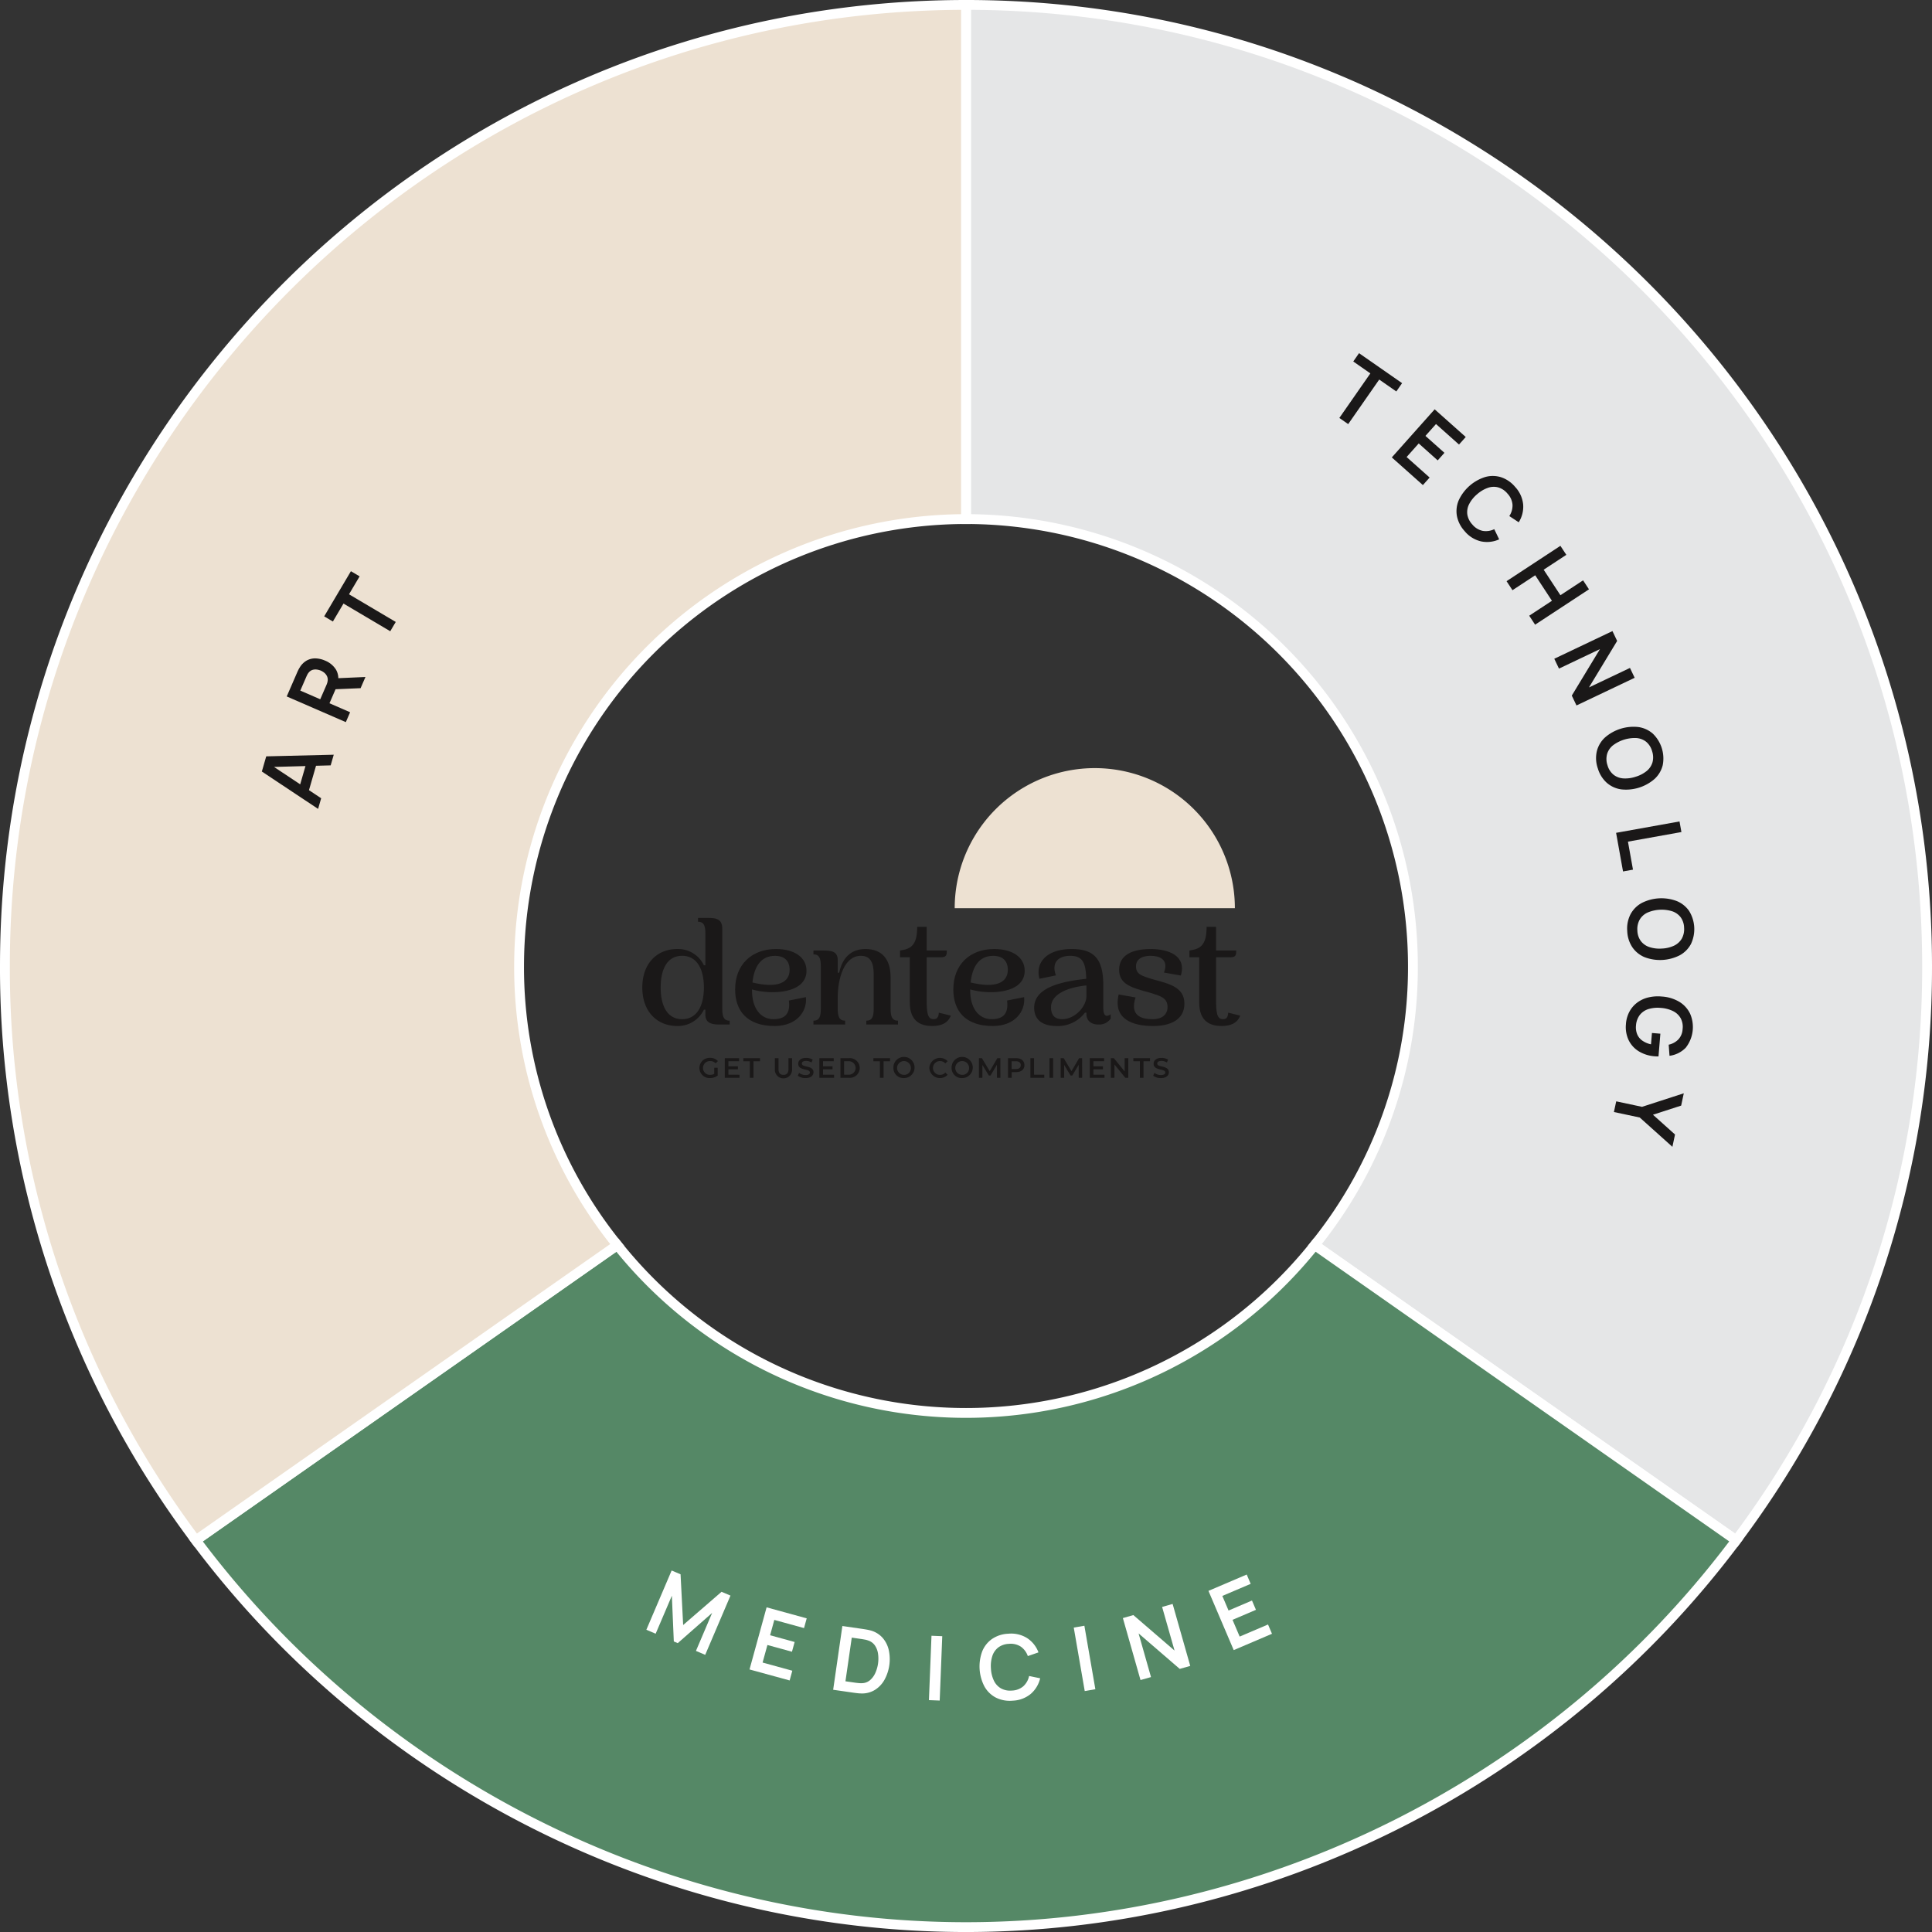
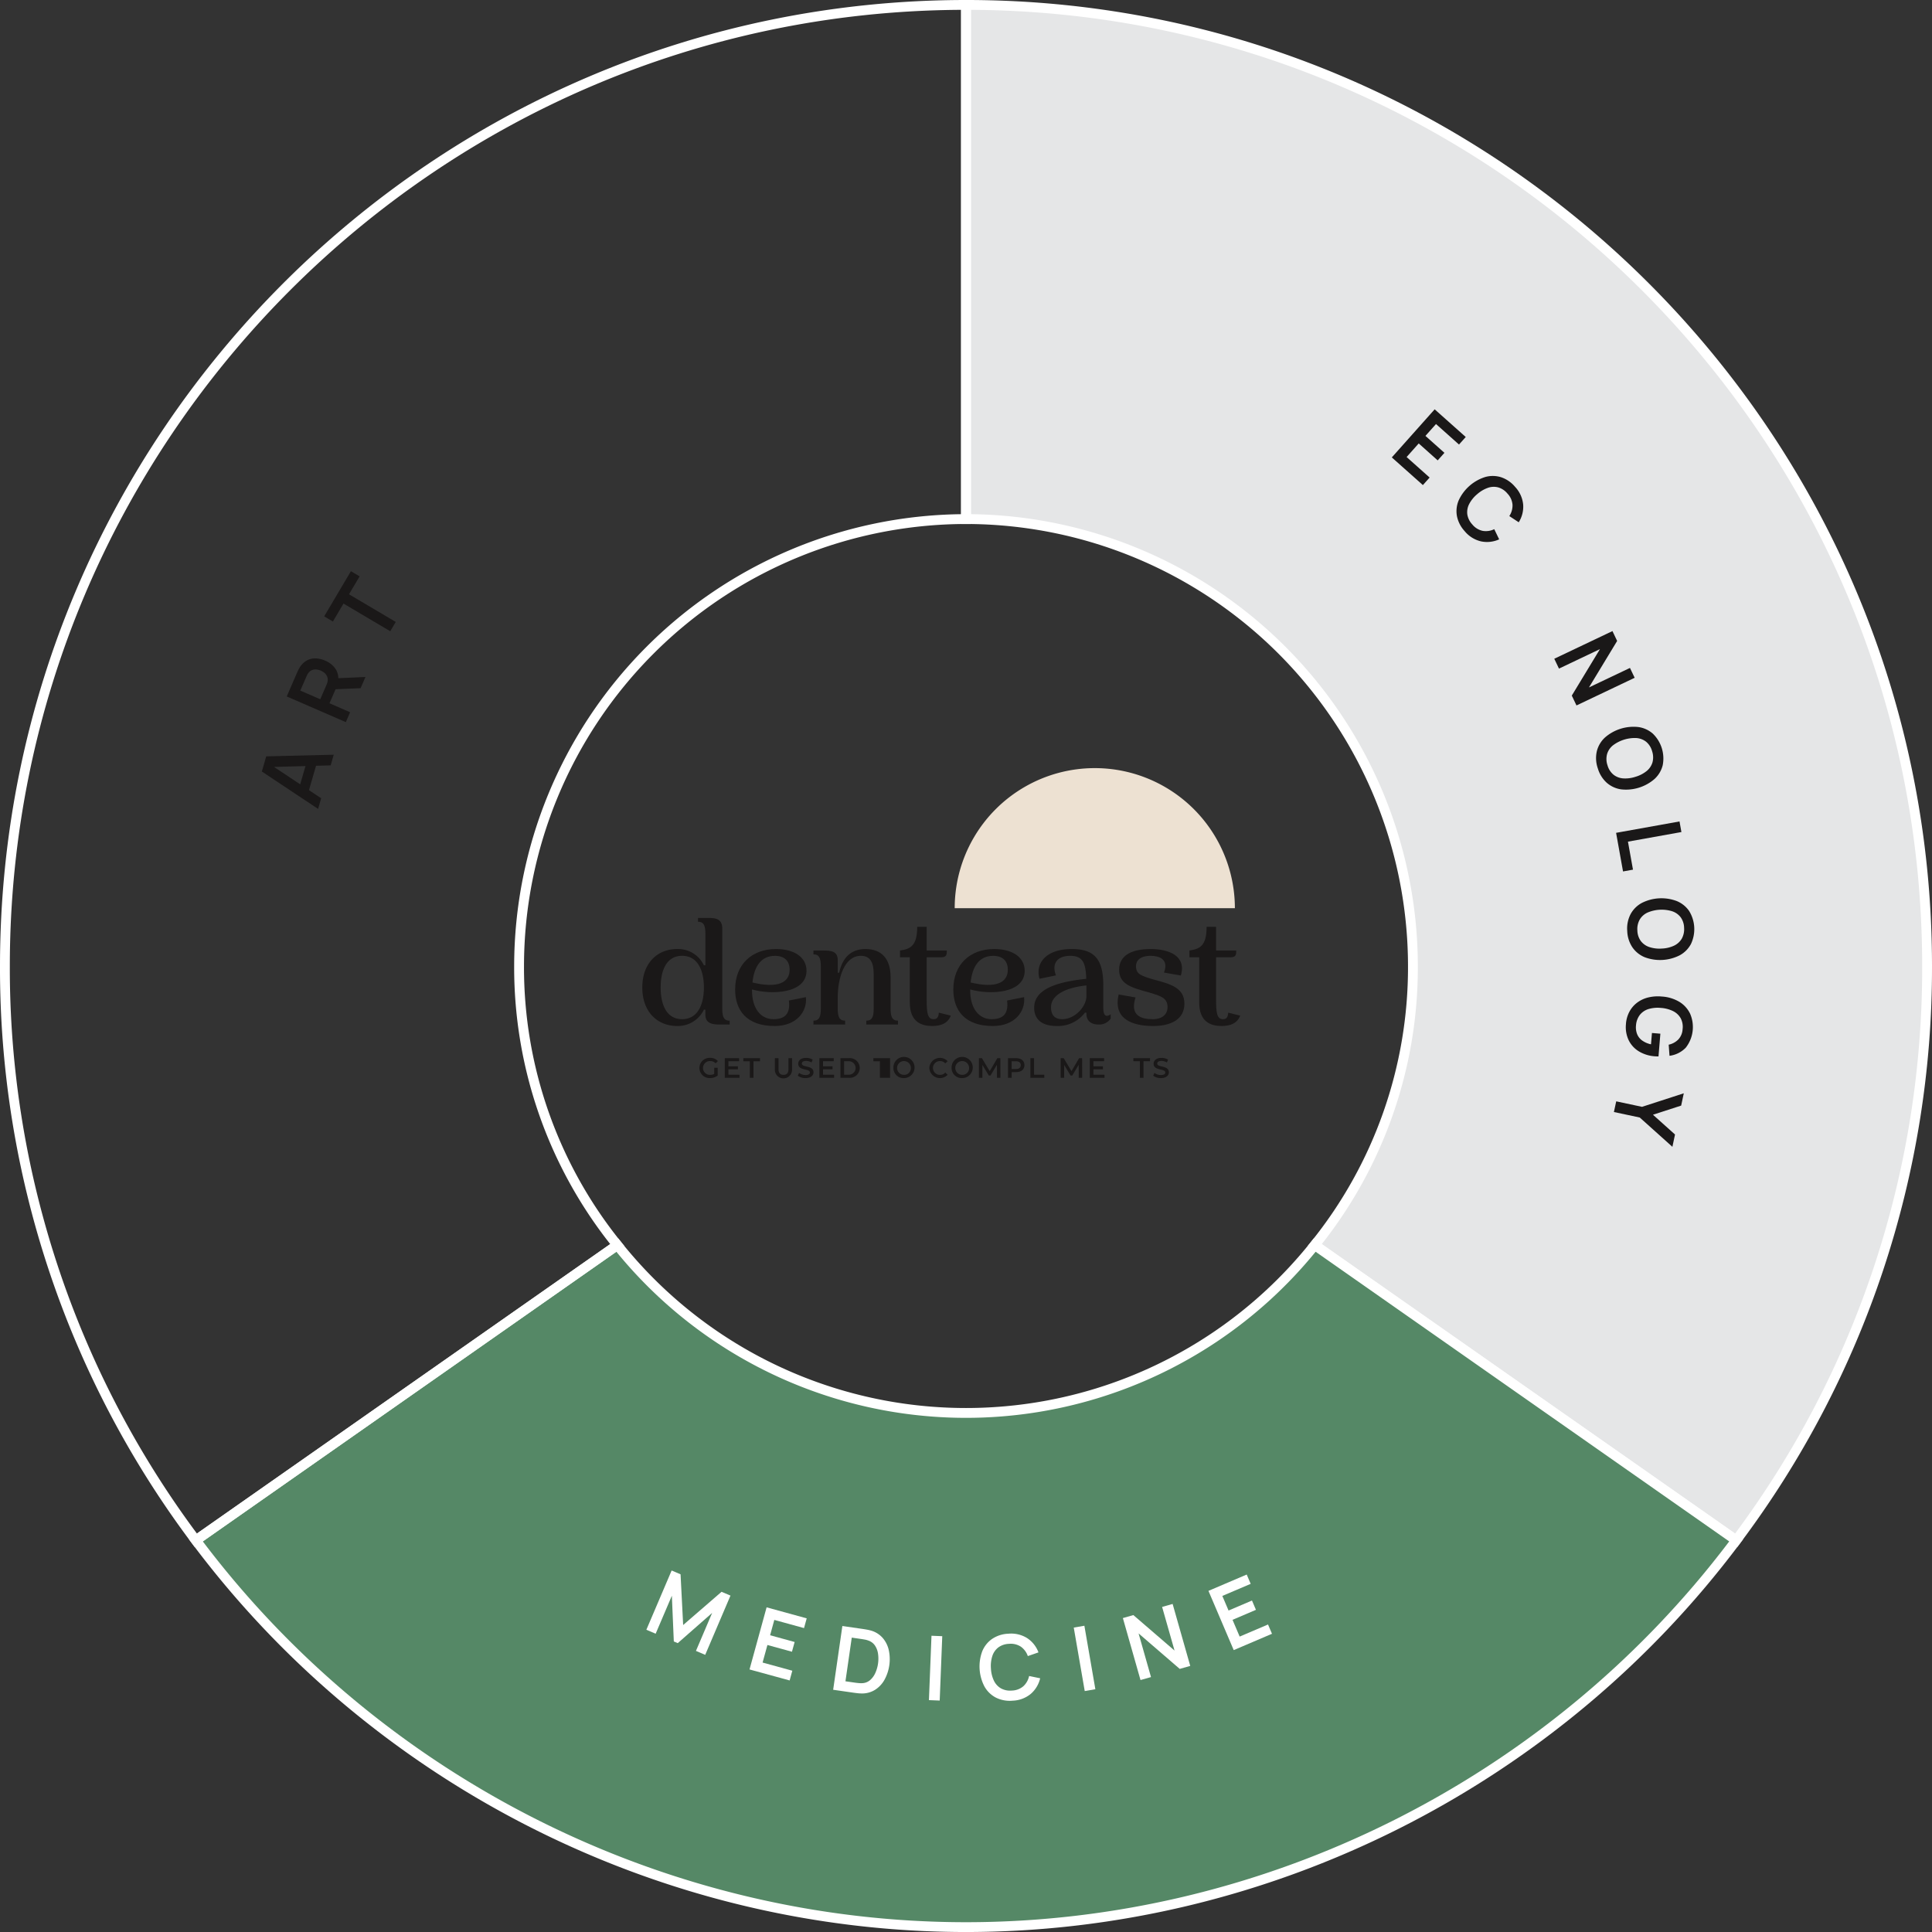
<svg xmlns="http://www.w3.org/2000/svg" id="Group_6502" data-name="Group 6502" width="516" height="516.002" viewBox="0 0 516 516.002">
  <rect x="0" y="0" width="516" height="516.002" fill="#333333" stroke="none" />
  <defs>
    <clipPath id="clip-path">
      <rect id="Rectangle_960" data-name="Rectangle 960" width="516" height="516.003" fill="none" />
    </clipPath>
  </defs>
  <g id="Group_6490" data-name="Group 6490" clip-path="url(#clip-path)">
    <path id="Path_14786" data-name="Path 14786" d="M74.646,101.7a7.647,7.647,0,0,1,7.156,4.347H82.2V97.667c0-2.215-.43-3.242-1.974-3.242V93.4h2.491c2.292,0,3.993.2,3.993,2.927v21.27c0,2.218.433,3.244,1.977,3.244v1.026H86.193c-2.058,0-4-.2-4-2.685V117.91H81.8a7.714,7.714,0,0,1-7.156,4.35c-5.179,0-9.292-3.678-9.292-10.282S69.467,101.7,74.646,101.7m1.344,18.739c3.993,0,5.812-3.638,5.812-8.463s-1.819-8.46-5.812-8.46c-4.035,0-5.733,3.641-5.733,8.46s1.7,8.463,5.733,8.463" transform="translate(106.196 151.763)" fill="#1a1818" />
    <path id="Path_14787" data-name="Path 14787" d="M93.7,109.412c.4,3.874-2.53,7.709-8.342,7.709-7.552,0-10.558-4.231-10.558-9.767,0-6.72,4.507-10.794,10.915-10.794,4.9,0,8.145,2.213,8.145,5.812,0,6.09-9.295,6.486-14.553,4.982v.278c0,4.665,2.213,7.667,5.733,7.667,2.887,0,4.588-1.3,4.113-4.979ZM79.423,105.5c6.683,1.622,9.928.079,9.928-3.4,0-2.252-1.268-3.717-3.916-3.717-3.756,0-5.575,2.89-6.011,7.119" transform="translate(121.542 156.904)" fill="#1a1818" />
    <path id="Path_14788" data-name="Path 14788" d="M105.345,115.7v1.026H96.882V115.7c1.543,0,1.979-1.026,1.979-3.244V103.24c0-3.124-.95-4.864-3.444-4.864-4.347,0-6.166,5.812-6.166,11.232v2.843c0,2.218.433,3.244,1.977,3.244v1.026H82.765V115.7c1.543,0,1.977-1.026,1.977-3.244V101.222c0-2.213-.433-3.239-1.977-3.239V96.956h2.494c2.292,0,3.993.194,3.993,2.567v3.36h.4c.827-3.951,3.121-6.323,7-6.323,4.15,0,6.722,2.41,6.722,7.552v8.339c0,2.218.436,3.244,1.977,3.244" transform="translate(134.488 156.904)" fill="#1a1818" />
    <path id="Path_14789" data-name="Path 14789" d="M105.139,118.024c-.793,2.016-2.53,2.767-4.985,2.767-2.806,0-5.969-1.029-5.969-6.287V102.445H91.576v-1.819c2.809-.4,4.586-1.263,4.586-6.326h2.53v6.326h5.378c0,1.029,0,1.819-1.541,1.819H98.692v11.229c0,3.481.2,5.3,1.822,5.3.945,0,1.344-.512,1.423-1.74Z" transform="translate(148.805 153.232)" fill="#1a1818" />
    <path id="Path_14790" data-name="Path 14790" d="M115.9,109.412c.4,3.874-2.53,7.709-8.342,7.709C100,117.121,97,112.89,97,107.354c0-6.72,4.507-10.794,10.915-10.794,4.9,0,8.145,2.213,8.145,5.812,0,6.09-9.295,6.486-14.553,4.982v.278c0,4.665,2.213,7.667,5.733,7.667,2.887,0,4.588-1.3,4.113-4.979ZM101.623,105.5c6.683,1.622,9.928.079,9.928-3.4,0-2.252-1.268-3.717-3.916-3.717-3.756,0-5.575,2.89-6.011,7.119" transform="translate(157.616 156.904)" fill="#1a1818" />
    <path id="Path_14791" data-name="Path 14791" d="M125.663,113.995v1.15a3.71,3.71,0,0,1-3.281,1.58c-1.263,0-3.084-.475-3.2-2.688v-.478h-.394a9.046,9.046,0,0,1-7.552,3.562c-3.678,0-6.011-1.543-6.011-4.9,0-5.772,8.384-7.077,13.917-7.712-.16-4.153-.869-6.129-4.271-6.129-3.481,0-5.022,2.058-3.835,5.221l-4.389.908c-1.184-4.347,1.94-7.946,8.62-7.946,6.09,0,8.421,2.767,8.421,9.725v5.893c0,2.37.79,2.609,1.977,1.816m-6.484-7.709c-5.061.514-9.45,2.336-9.45,5.812,0,2.176,1.029,3.2,3.006,3.2,3.321,0,6.444-3.321,6.444-6.166v-2.848Z" transform="translate(170.981 156.904)" fill="#1a1818" />
    <path id="Path_14792" data-name="Path 14792" d="M122.5,96.56c4.743,0,9.686,1.74,8.1,7.077l-4.507-.79c1.386-3.6-1.344-4.47-3.557-4.47-2.887,0-3.916,1.347-3.916,2.73,0,2.137,1.226,2.572,4.707,3.6,4.507,1.186,8.224,2.213,8.224,6.447,0,4.426-3.953,5.969-8.342,5.969-5.379,0-10.794-1.74-9.214-8.423l4.507.79c-1.58,4.825,1.465,5.812,4.549,5.812,2.688,0,3.993-1.381,3.993-3.239,0-2.494-1.9-2.966-4.825-3.874-4.825-1.3-8.106-2.218-8.106-6.092,0-3.993,3.636-5.533,8.384-5.533" transform="translate(184.783 156.904)" fill="#1a1818" />
    <path id="Path_14793" data-name="Path 14793" d="M134.585,118.024c-.793,2.016-2.53,2.767-4.985,2.767-2.806,0-5.969-1.029-5.969-6.287V102.445h-2.609v-1.819c2.809-.4,4.586-1.263,4.586-6.326h2.53v6.326h5.378c0,1.029,0,1.819-1.541,1.819h-3.838v11.229c0,3.481.2,5.3,1.822,5.3.948,0,1.344-.512,1.423-1.74Z" transform="translate(196.653 153.232)" fill="#1a1818" />
    <path id="Path_14794" data-name="Path 14794" d="M134.554,78.154a37.417,37.417,0,0,0-37.416,37.418H171.97a37.417,37.417,0,0,0-37.416-37.418" transform="translate(157.843 126.995)" fill="#ede1d2" />
    <path id="Path_14795" data-name="Path 14795" d="M75.12,110.274h.921v2.089a3.333,3.333,0,0,1-2.053.667A2.7,2.7,0,1,1,74,107.636a2.711,2.711,0,0,1,2.105.853l-.617.6a1.934,1.934,0,0,0-1.444-.6,1.844,1.844,0,1,0-.01,3.685,2.1,2.1,0,0,0,1.081-.27Z" transform="translate(115.637 174.902)" fill="#1a1818" />
    <path id="Path_14796" data-name="Path 14796" d="M77.676,112.093v.816H73.744v-5.245h3.825v.816H74.715v1.362h2.536v.8H74.715v1.446Z" transform="translate(119.829 174.948)" fill="#1a1818" />
    <path id="Path_14797" data-name="Path 14797" d="M77.368,108.487H75.631v-.822h4.452v.822h-1.74v4.423h-.974Z" transform="translate(122.895 174.949)" fill="#1a1818" />
    <path id="Path_14798" data-name="Path 14798" d="M78.84,110.625v-2.961h.974v2.922c0,1.081.486,1.543,1.331,1.543s1.326-.462,1.326-1.543v-2.922h.961v2.961a2.3,2.3,0,1,1-4.591,0" transform="translate(128.11 174.947)" fill="#1a1818" />
    <path id="Path_14799" data-name="Path 14799" d="M81.175,112.4l.339-.756a2.884,2.884,0,0,0,1.727.577c.816,0,1.163-.291,1.163-.683,0-1.131-3.116-.389-3.116-2.336,0-.845.672-1.564,2.11-1.564a3.315,3.315,0,0,1,1.746.462l-.307.756a2.9,2.9,0,0,0-1.446-.409c-.808,0-1.139.312-1.139.709,0,1.118,3.111.391,3.111,2.318,0,.837-.682,1.557-2.121,1.557a3.365,3.365,0,0,1-2.066-.63" transform="translate(131.904 174.904)" fill="#1a1818" />
    <path id="Path_14800" data-name="Path 14800" d="M87.3,112.093v.816H83.37v-5.245H87.2v.816H84.342v1.362h2.536v.8H84.342v1.446Z" transform="translate(135.472 174.948)" fill="#1a1818" />
    <path id="Path_14801" data-name="Path 14801" d="M85.514,107.665h2.294a2.632,2.632,0,1,1,0,5.245H85.514Zm2.247,4.418a1.8,1.8,0,1,0,0-3.6H86.488v3.6Z" transform="translate(138.955 174.949)" fill="#1a1818" />
-     <path id="Path_14802" data-name="Path 14802" d="M90.6,108.487H88.867v-.822h4.452v.822h-1.74v4.423H90.6Z" transform="translate(144.403 174.949)" fill="#1a1818" />
+     <path id="Path_14802" data-name="Path 14802" d="M90.6,108.487H88.867v-.822h4.452v.822v4.423H90.6Z" transform="translate(144.403 174.949)" fill="#1a1818" />
    <path id="Path_14803" data-name="Path 14803" d="M90.9,110.333a2.828,2.828,0,1,1,2.827,2.7,2.685,2.685,0,0,1-2.827-2.7m4.667,0a1.843,1.843,0,1,0-1.84,1.84,1.785,1.785,0,0,0,1.84-1.84" transform="translate(147.712 174.904)" fill="#1a1818" />
    <path id="Path_14804" data-name="Path 14804" d="M94.558,110.333a2.839,2.839,0,0,1,4.888-1.819l-.633.591a1.824,1.824,0,0,0-1.4-.614,1.842,1.842,0,1,0,0,3.683,1.811,1.811,0,0,0,1.4-.619l.633.6a2.839,2.839,0,0,1-4.888-1.819" transform="translate(153.651 174.904)" fill="#1a1818" />
    <path id="Path_14805" data-name="Path 14805" d="M96.823,110.333a2.828,2.828,0,1,1,2.827,2.7,2.685,2.685,0,0,1-2.827-2.7m4.67,0a1.844,1.844,0,1,0-1.843,1.84,1.788,1.788,0,0,0,1.843-1.84" transform="translate(157.331 174.904)" fill="#1a1818" />
    <path id="Path_14806" data-name="Path 14806" d="M104.422,112.909l-.008-3.478-1.725,2.877h-.433l-1.725-2.832v3.433H99.6v-5.245h.8l2.082,3.475,2.047-3.475h.8l.011,5.245Z" transform="translate(161.848 174.949)" fill="#1a1818" />
    <path id="Path_14807" data-name="Path 14807" d="M106.951,109.529c0,1.155-.853,1.864-2.231,1.864h-1.184v1.517h-.974v-5.245h2.158c1.378,0,2.231.7,2.231,1.864m-.979,0c0-.659-.444-1.042-1.3-1.042h-1.139v2.084h1.139c.853,0,1.3-.383,1.3-1.042" transform="translate(166.657 174.949)" fill="#1a1818" />
    <path id="Path_14808" data-name="Path 14808" d="M104.84,107.665h.974v4.418h2.74v.827H104.84Z" transform="translate(170.359 174.949)" fill="#1a1818" />
-     <rect id="Rectangle_957" data-name="Rectangle 957" width="0.974" height="5.245" transform="translate(280.296 282.614)" fill="#1a1818" />
    <path id="Path_14809" data-name="Path 14809" d="M112.742,112.909l-.008-3.478-1.725,2.877h-.433l-1.725-2.832v3.433h-.929v-5.245h.8l2.082,3.475,2.045-3.475h.8l.011,5.245Z" transform="translate(175.367 174.949)" fill="#1a1818" />
    <path id="Path_14810" data-name="Path 14810" d="M114.815,112.093v.816h-3.932v-5.245h3.825v.816h-2.853v1.362h2.536v.8h-2.536v1.446Z" transform="translate(180.178 174.948)" fill="#1a1818" />
-     <path id="Path_14811" data-name="Path 14811" d="M117.687,107.665v5.245h-.8l-2.9-3.552v3.552h-.966v-5.245h.8l2.89,3.552v-3.552Z" transform="translate(183.663 174.949)" fill="#1a1818" />
    <path id="Path_14812" data-name="Path 14812" d="M117.053,108.487h-1.738v-.822h4.452v.822h-1.74v4.423h-.974Z" transform="translate(187.381 174.949)" fill="#1a1818" />
    <path id="Path_14813" data-name="Path 14813" d="M117.335,112.4l.333-.756a2.912,2.912,0,0,0,1.732.577c.816,0,1.163-.291,1.163-.683,0-1.131-3.116-.389-3.116-2.336,0-.845.672-1.564,2.11-1.564a3.316,3.316,0,0,1,1.746.462l-.307.756a2.9,2.9,0,0,0-1.444-.409c-.811,0-1.142.312-1.142.709,0,1.118,3.111.391,3.111,2.318,0,.837-.682,1.557-2.121,1.557a3.365,3.365,0,0,1-2.066-.63" transform="translate(190.662 174.904)" fill="#1a1818" />
    <path id="Path_14814" data-name="Path 14814" d="M217.652,257.19a118.762,118.762,0,0,1-26.236,74.54l112.573,78.843A255.357,255.357,0,0,0,354.975,257.19C354.975,115.651,239.827.5,98.288.5V137.826A119.5,119.5,0,0,1,217.652,257.19" transform="translate(159.712 0.812)" fill="#e5e6e7" />
    <path id="Path_14815" data-name="Path 14815" d="M305.09,413.191,190.33,332.812l.877-1.092A116.672,116.672,0,0,0,217.152,258,118.184,118.184,0,0,0,99.1,139.95H97.788V0H99.1c142.261,0,258,115.741,258,258a255.608,255.608,0,0,1-51.249,154.171ZM194.123,332.266,304.51,409.579A252.966,252.966,0,0,0,354.475,258c0-140.376-113.852-254.664-254.063-255.372v134.7A120.82,120.82,0,0,1,219.777,258a119.215,119.215,0,0,1-25.653,74.265" transform="translate(158.9 -0.002)" fill="#fff" />
    <path id="Path_14816" data-name="Path 14816" d="M318.753,126.686a119.158,119.158,0,0,1-186.258,0L19.925,205.529c46.847,62.665,121.616,103.3,205.7,103.3s158.851-40.639,205.7-103.3Z" transform="translate(32.377 205.857)" fill="#586" />
    <path id="Path_14817" data-name="Path 14817" d="M226.775,311.249c-80.856,0-158.147-38.815-206.748-103.829l-.811-1.087L133.9,126.007l.769.961a117.848,117.848,0,0,0,184.213,0l.769-.961L434.34,206.333l-.811,1.087c-48.606,65.014-125.895,103.829-206.753,103.829M22.941,206.929c48.157,63.7,124.249,101.7,203.834,101.7s155.68-37.991,203.84-101.7l-110.46-77.365a120.459,120.459,0,0,1-186.757,0Z" transform="translate(31.225 204.754)" fill="#fff" />
-     <path id="Path_14818" data-name="Path 14818" d="M137.824,257.19A119.5,119.5,0,0,1,257.187,137.826V.5C115.648.5.5,115.651.5,257.19A255.357,255.357,0,0,0,51.487,410.573L164.06,331.73a118.762,118.762,0,0,1-26.236-74.54" transform="translate(0.812 0.812)" fill="#ede1d2" />
    <path id="Path_14819" data-name="Path 14819" d="M52.011,413.189l-.761-1.018A255.606,255.606,0,0,1,0,258C0,115.739,115.739,0,258,0h1.313V139.949H258A118.186,118.186,0,0,0,139.949,258a116.67,116.67,0,0,0,25.945,73.716l.877,1.095ZM256.687,2.628C116.476,3.339,2.625,117.623,2.625,258A252.961,252.961,0,0,0,52.593,409.577l110.384-77.312A119.218,119.218,0,0,1,137.324,258,120.821,120.821,0,0,1,256.687,137.329Z" fill="#fff" />
    <path id="Path_14820" data-name="Path 14820" d="M41.667,91.264,26.642,81.279l1.171-4.05,18.033-.438-.822,2.845-16.2.446.178-.619,13.482,8.956Zm-2.746-3.937-2.58-.745L38.848,77.9l2.58.748Z" transform="translate(43.292 124.779)" fill="#1a1818" />
    <path id="Path_14821" data-name="Path 14821" d="M44.958,84.014,29.174,77.155l2.832-6.52c.068-.15.157-.344.276-.583a6.005,6.005,0,0,1,.365-.638,5.2,5.2,0,0,1,1.887-1.866,4.61,4.61,0,0,1,2.349-.556,6.83,6.83,0,0,1,2.554.6A6.106,6.106,0,0,1,42.335,70a4.717,4.717,0,0,1,.412,3.738l-.391,1.171L40.59,78.974l5.512,2.4Zm-6.835-6.108,1.641-3.769c.063-.147.129-.315.192-.5a2.786,2.786,0,0,0,.131-.541,2.188,2.188,0,0,0-.131-1.286,2.666,2.666,0,0,0-.709-.95,3.982,3.982,0,0,0-.958-.6,3.928,3.928,0,0,0-1.108-.289A2.66,2.66,0,0,0,36,70.083a2.215,2.215,0,0,0-1.029.785,2.294,2.294,0,0,0-.3.47c-.089.173-.165.339-.234.483L32.8,75.593ZM48.9,74.947l-7.778.325.577-2.94,8.5-.375Z" transform="translate(47.406 108.854)" fill="#1a1818" />
    <path id="Path_14822" data-name="Path 14822" d="M50.627,74.151,38.143,66.762l-2.835,4.793-2.323-1.378,7.137-12.059,2.326,1.375-2.835,4.791,12.482,7.387Z" transform="translate(53.599 94.439)" fill="#1a1818" />
-     <path id="Path_14823" data-name="Path 14823" d="M136.275,53.237l8.284-11.9-4.567-3.181,1.541-2.218,11.5,8.006-1.543,2.218-4.567-3.181-8.287,11.9Z" transform="translate(221.439 58.389)" fill="#1a1818" />
    <path id="Path_14824" data-name="Path 14824" d="M141.613,54.493l11.445-12.846,8.3,7.392-1.8,2.016-6.142-5.476-2.822,3.166,5.074,4.523-1.8,2.019L148.8,50.761l-3.234,3.63,6.145,5.478-1.8,2.013Z" transform="translate(230.113 67.674)" fill="#1a1818" />
    <path id="Path_14825" data-name="Path 14825" d="M150.361,63.146a8.332,8.332,0,0,1-2.061-4.071,7.393,7.393,0,0,1,.512-4.2,11.636,11.636,0,0,1,7.053-6.169,7.439,7.439,0,0,1,4.226.055,8.326,8.326,0,0,1,3.762,2.586A8.009,8.009,0,0,1,166,56.061a7.8,7.8,0,0,1-1.184,4.733L162.3,59.138a5.1,5.1,0,0,0,.856-3.021,4.893,4.893,0,0,0-1.344-2.979,5.053,5.053,0,0,0-2.483-1.662,4.693,4.693,0,0,0-2.782.131,8.752,8.752,0,0,0-2.866,1.719,8.535,8.535,0,0,0-2.1,2.6,4.721,4.721,0,0,0-.5,2.743,5.092,5.092,0,0,0,1.318,2.685,4.911,4.911,0,0,0,2.782,1.732,5.114,5.114,0,0,0,3.1-.446l1.31,2.714a7.824,7.824,0,0,1-4.851.541,8.032,8.032,0,0,1-4.384-2.754" transform="translate(240.807 78.695)" fill="#1a1818" />
-     <path id="Path_14826" data-name="Path 14826" d="M153.288,64.978l14.382-9.442,1.58,2.407L163.2,61.917l4.473,6.812,6.053-3.972,1.575,2.4L160.911,76.6l-1.57-2.4,6.071-3.987L160.94,63.4l-6.069,3.99Z" transform="translate(249.084 90.242)" fill="#1a1818" />
    <path id="Path_14827" data-name="Path 14827" d="M158.144,71.6l15.537-7.389,1.252,2.633L167.407,79.26l10.951-5.208,1.255,2.633-15.54,7.389-1.252-2.635,7.523-12.413L159.4,74.233Z" transform="translate(256.974 104.339)" fill="#1a1818" />
    <path id="Path_14828" data-name="Path 14828" d="M162.854,85.041a8.278,8.278,0,0,1-.247-4.56,7.408,7.408,0,0,1,2.155-3.638,11.607,11.607,0,0,1,8.938-2.806,7.429,7.429,0,0,1,3.848,1.751A9.239,9.239,0,0,1,180.2,84.23a7.423,7.423,0,0,1-2.152,3.646,11.618,11.618,0,0,1-8.941,2.806,7.417,7.417,0,0,1-3.848-1.759,8.307,8.307,0,0,1-2.4-3.882m2.588-.816a4.969,4.969,0,0,0,1.593,2.525,4.7,4.7,0,0,0,2.6,1,8.66,8.66,0,0,0,3.318-.436,8.547,8.547,0,0,0,2.958-1.536,4.742,4.742,0,0,0,1.549-2.3,5.172,5.172,0,0,0-.1-2.992,4.976,4.976,0,0,0-1.593-2.52,4.749,4.749,0,0,0-2.6-.99,9.692,9.692,0,0,0-6.276,1.963,4.692,4.692,0,0,0-1.551,2.3,5.152,5.152,0,0,0,.1,2.992" transform="translate(263.879 120.143)" fill="#1a1818" />
    <path id="Path_14829" data-name="Path 14829" d="M164.434,86.62l16.936-3.04.509,2.832L167.6,88.974l1.344,7.481-2.659.478Z" transform="translate(267.194 135.813)" fill="#1a1818" />
    <path id="Path_14830" data-name="Path 14830" d="M165.577,100.13a8.3,8.3,0,0,1,.885-4.476,7.4,7.4,0,0,1,2.99-3,11.6,11.6,0,0,1,9.353-.512,7.432,7.432,0,0,1,3.3,2.646,9.242,9.242,0,0,1,.483,8.836,7.4,7.4,0,0,1-2.987,3,11.6,11.6,0,0,1-9.353.517,7.408,7.408,0,0,1-3.3-2.656,8.322,8.322,0,0,1-1.37-4.357m2.706-.15a4.991,4.991,0,0,0,.924,2.84,4.736,4.736,0,0,0,2.278,1.609,8.665,8.665,0,0,0,3.323.4,8.554,8.554,0,0,0,3.244-.759,4.791,4.791,0,0,0,2.071-1.848,5.215,5.215,0,0,0,.641-2.927,4.964,4.964,0,0,0-.924-2.832,4.732,4.732,0,0,0-2.276-1.6,9.6,9.6,0,0,0-6.57.357,4.689,4.689,0,0,0-2.068,1.84,5.163,5.163,0,0,0-.643,2.924" transform="translate(269.026 148.515)" fill="#1a1818" />
    <path id="Path_14831" data-name="Path 14831" d="M165.461,108.705a8.319,8.319,0,0,1,.843-3.076,7.412,7.412,0,0,1,1.948-2.415,8.084,8.084,0,0,1,2.95-1.488,10.891,10.891,0,0,1,3.853-.3,10.308,10.308,0,0,1,4.717,1.446A7.509,7.509,0,0,1,182.591,106a8.939,8.939,0,0,1-1.16,9.093,7.35,7.35,0,0,1-4.336,2.163l-.218-2.969a5.092,5.092,0,0,0,2.565-1.391,4.32,4.32,0,0,0,1.147-2.746,4.876,4.876,0,0,0-.514-2.932,4.734,4.734,0,0,0-2.032-1.9,8.649,8.649,0,0,0-3.239-.85,8.549,8.549,0,0,0-3.315.3,4.713,4.713,0,0,0-2.3,1.541,5.188,5.188,0,0,0-1.04,2.809,5,5,0,0,0,.283,2.313,3.876,3.876,0,0,0,1.331,1.717,6.254,6.254,0,0,0,2.389,1.039l.252-3.024,2.25.186-.5,6.071c-.129.005-.318,0-.562-.008l-.444-.024a9.477,9.477,0,0,1-4.237-1.32,7.179,7.179,0,0,1-2.73-2.992,8.151,8.151,0,0,1-.711-4.363" transform="translate(268.799 164.729)" fill="#1a1818" />
    <path id="Path_14832" data-name="Path 14832" d="M164.822,113.388l6.893,1.467,11.151-3.615-.7,3.284-7.531,2.441,5.89,5.281-.7,3.286-8.72-7.825-6.9-1.467Z" transform="translate(266.84 180.759)" fill="#1a1818" />
    <path id="Path_14833" data-name="Path 14833" d="M65.766,175.62l6.751-15.826L74.9,160.81l.693,13.547,10.253-8.875,2.386,1.016-6.751,15.826-2.473-1.055,4.326-10.143-9.185,8.069-1.053-.449-.52-12.211-4.328,10.143Z" transform="translate(106.865 259.656)" fill="#fff" />
    <path id="Path_14834" data-name="Path 14834" d="M76.262,180.132l4.56-16.59,10.712,2.943-.714,2.6-7.938-2.181L81.758,171l6.554,1.8-.717,2.6-6.554-1.8-1.289,4.691,7.938,2.179-.714,2.6Z" transform="translate(123.921 265.746)" fill="#fff" />
    <path id="Path_14835" data-name="Path 14835" d="M84.772,182.47l2.46-17.028,5.426.785c.144.021.423.063.843.134s.827.155,1.213.257a6.591,6.591,0,0,1,3.218,1.932,7.474,7.474,0,0,1,1.688,3.3,11.479,11.479,0,0,1-1.15,7.972,7.467,7.467,0,0,1-2.557,2.693,6.523,6.523,0,0,1-3.63.94,11.346,11.346,0,0,1-1.229-.092c-.428-.053-.711-.089-.856-.11Zm3.284-2.265,2.53.365c.239.034.541.071.911.108a6.869,6.869,0,0,0,.987.034,3.405,3.405,0,0,0,2.121-.793,5.425,5.425,0,0,0,1.415-1.908,9.336,9.336,0,0,0,.738-5.158,5.226,5.226,0,0,0-.832-2.208,3.467,3.467,0,0,0-1.8-1.331,5.094,5.094,0,0,0-.958-.255c-.362-.066-.667-.116-.9-.15l-2.528-.365Z" transform="translate(137.749 268.833)" fill="#fff" />
    <rect id="Rectangle_958" data-name="Rectangle 958" width="17.205" height="2.879" transform="translate(248.1 454.071) rotate(-87.727)" fill="#fff" />
    <path id="Path_14836" data-name="Path 14836" d="M108.485,184.125a8.281,8.281,0,0,1-4.486-.84,7.434,7.434,0,0,1-3.021-2.961,11.611,11.611,0,0,1-.6-9.347,7.421,7.421,0,0,1,2.617-3.323,8.264,8.264,0,0,1,4.339-1.412,8.036,8.036,0,0,1,5.042,1.165,7.818,7.818,0,0,1,3.037,3.819l-2.845.987a5.112,5.112,0,0,0-1.874-2.52,4.916,4.916,0,0,0-3.184-.745,5.038,5.038,0,0,0-2.83.961,4.732,4.732,0,0,0-1.591,2.289,8.671,8.671,0,0,0-.375,3.323,8.548,8.548,0,0,0,.79,3.247,4.721,4.721,0,0,0,1.874,2.063,5.087,5.087,0,0,0,2.937.591,4.9,4.9,0,0,0,3.061-1.158,5.129,5.129,0,0,0,1.536-2.733l2.95.612a7.869,7.869,0,0,1-2.52,4.179,8.019,8.019,0,0,1-4.854,1.8" transform="translate(161.944 270.094)" fill="#fff" />
    <rect id="Rectangle_959" data-name="Rectangle 959" width="2.88" height="17.205" transform="translate(286.78 434.695) rotate(-9.813)" fill="#fff" />
    <path id="Path_14837" data-name="Path 14837" d="M118.959,183.523l-4.709-16.548,2.8-.8,11,9.481L124.731,164l2.806-.8,4.707,16.55-2.806.8-10.993-9.479,3.318,11.663Z" transform="translate(185.649 265.182)" fill="#fff" />
    <path id="Path_14838" data-name="Path 14838" d="M129.706,180.389l-6.749-15.823,10.219-4.36,1.06,2.483-7.573,3.229,1.664,3.9,6.253-2.67,1.06,2.483-6.253,2.67,1.906,4.473,7.573-3.229,1.06,2.481Z" transform="translate(199.798 260.324)" fill="#fff" />
  </g>
</svg>